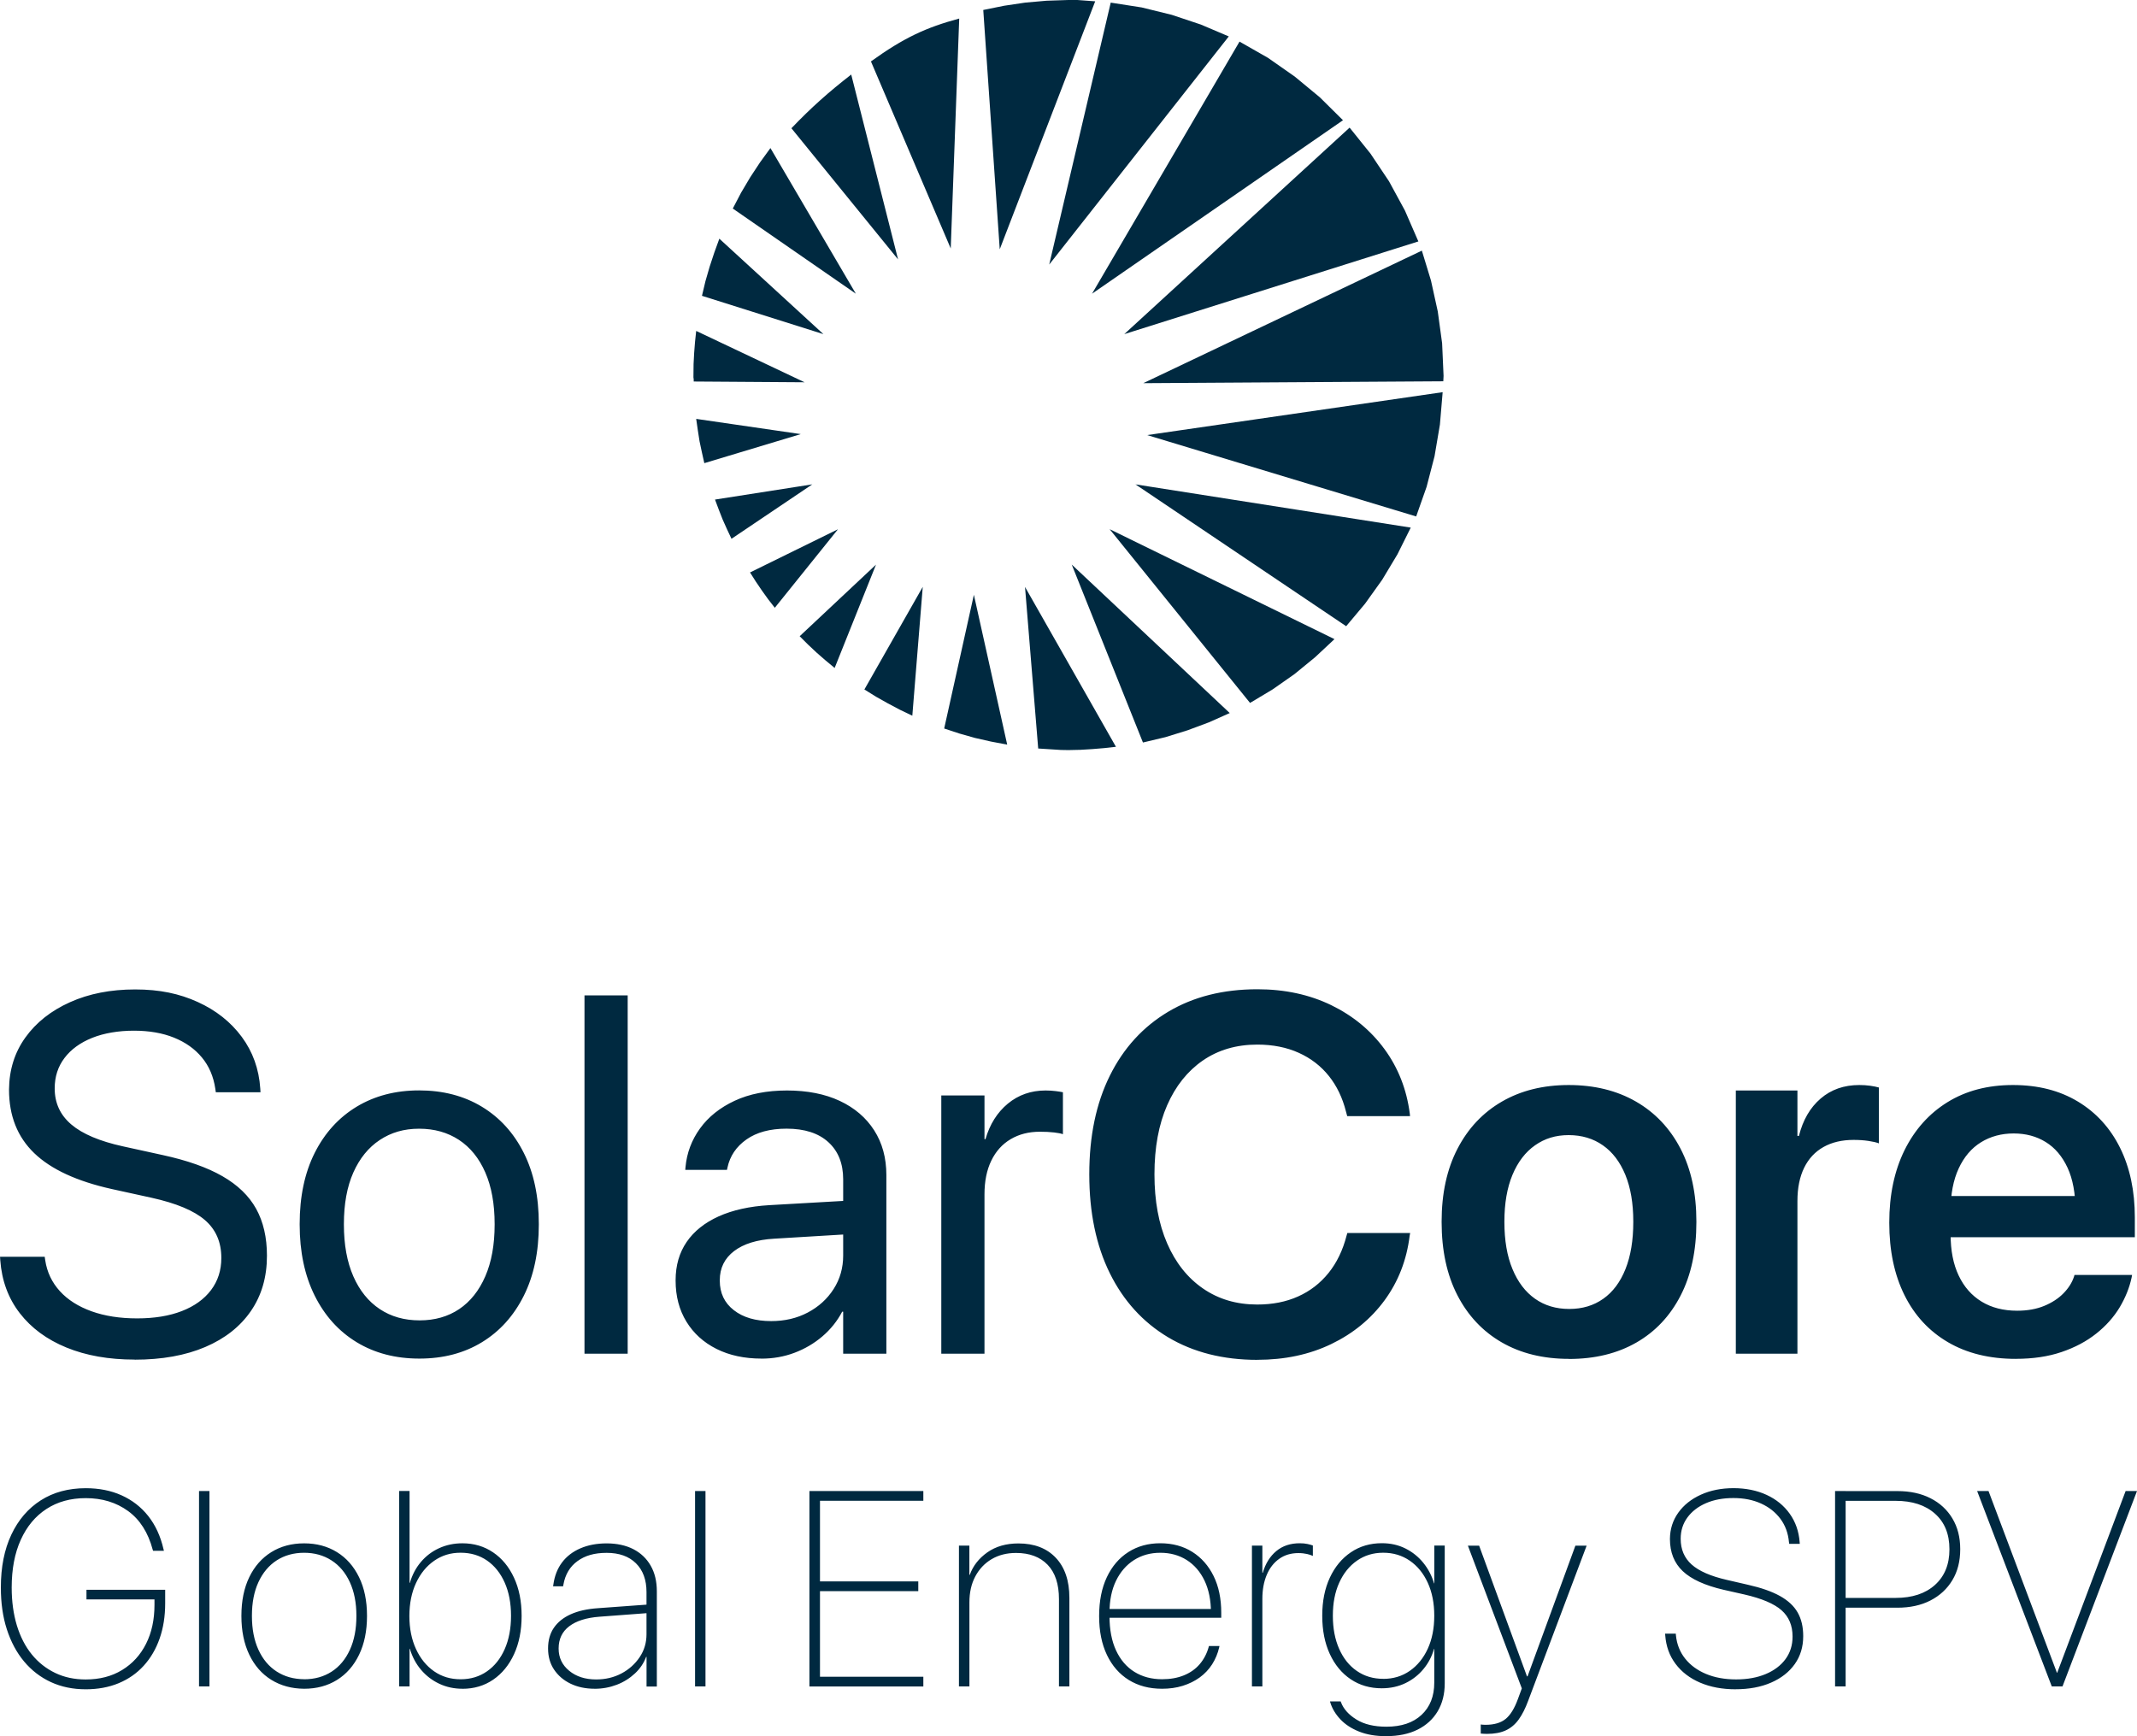
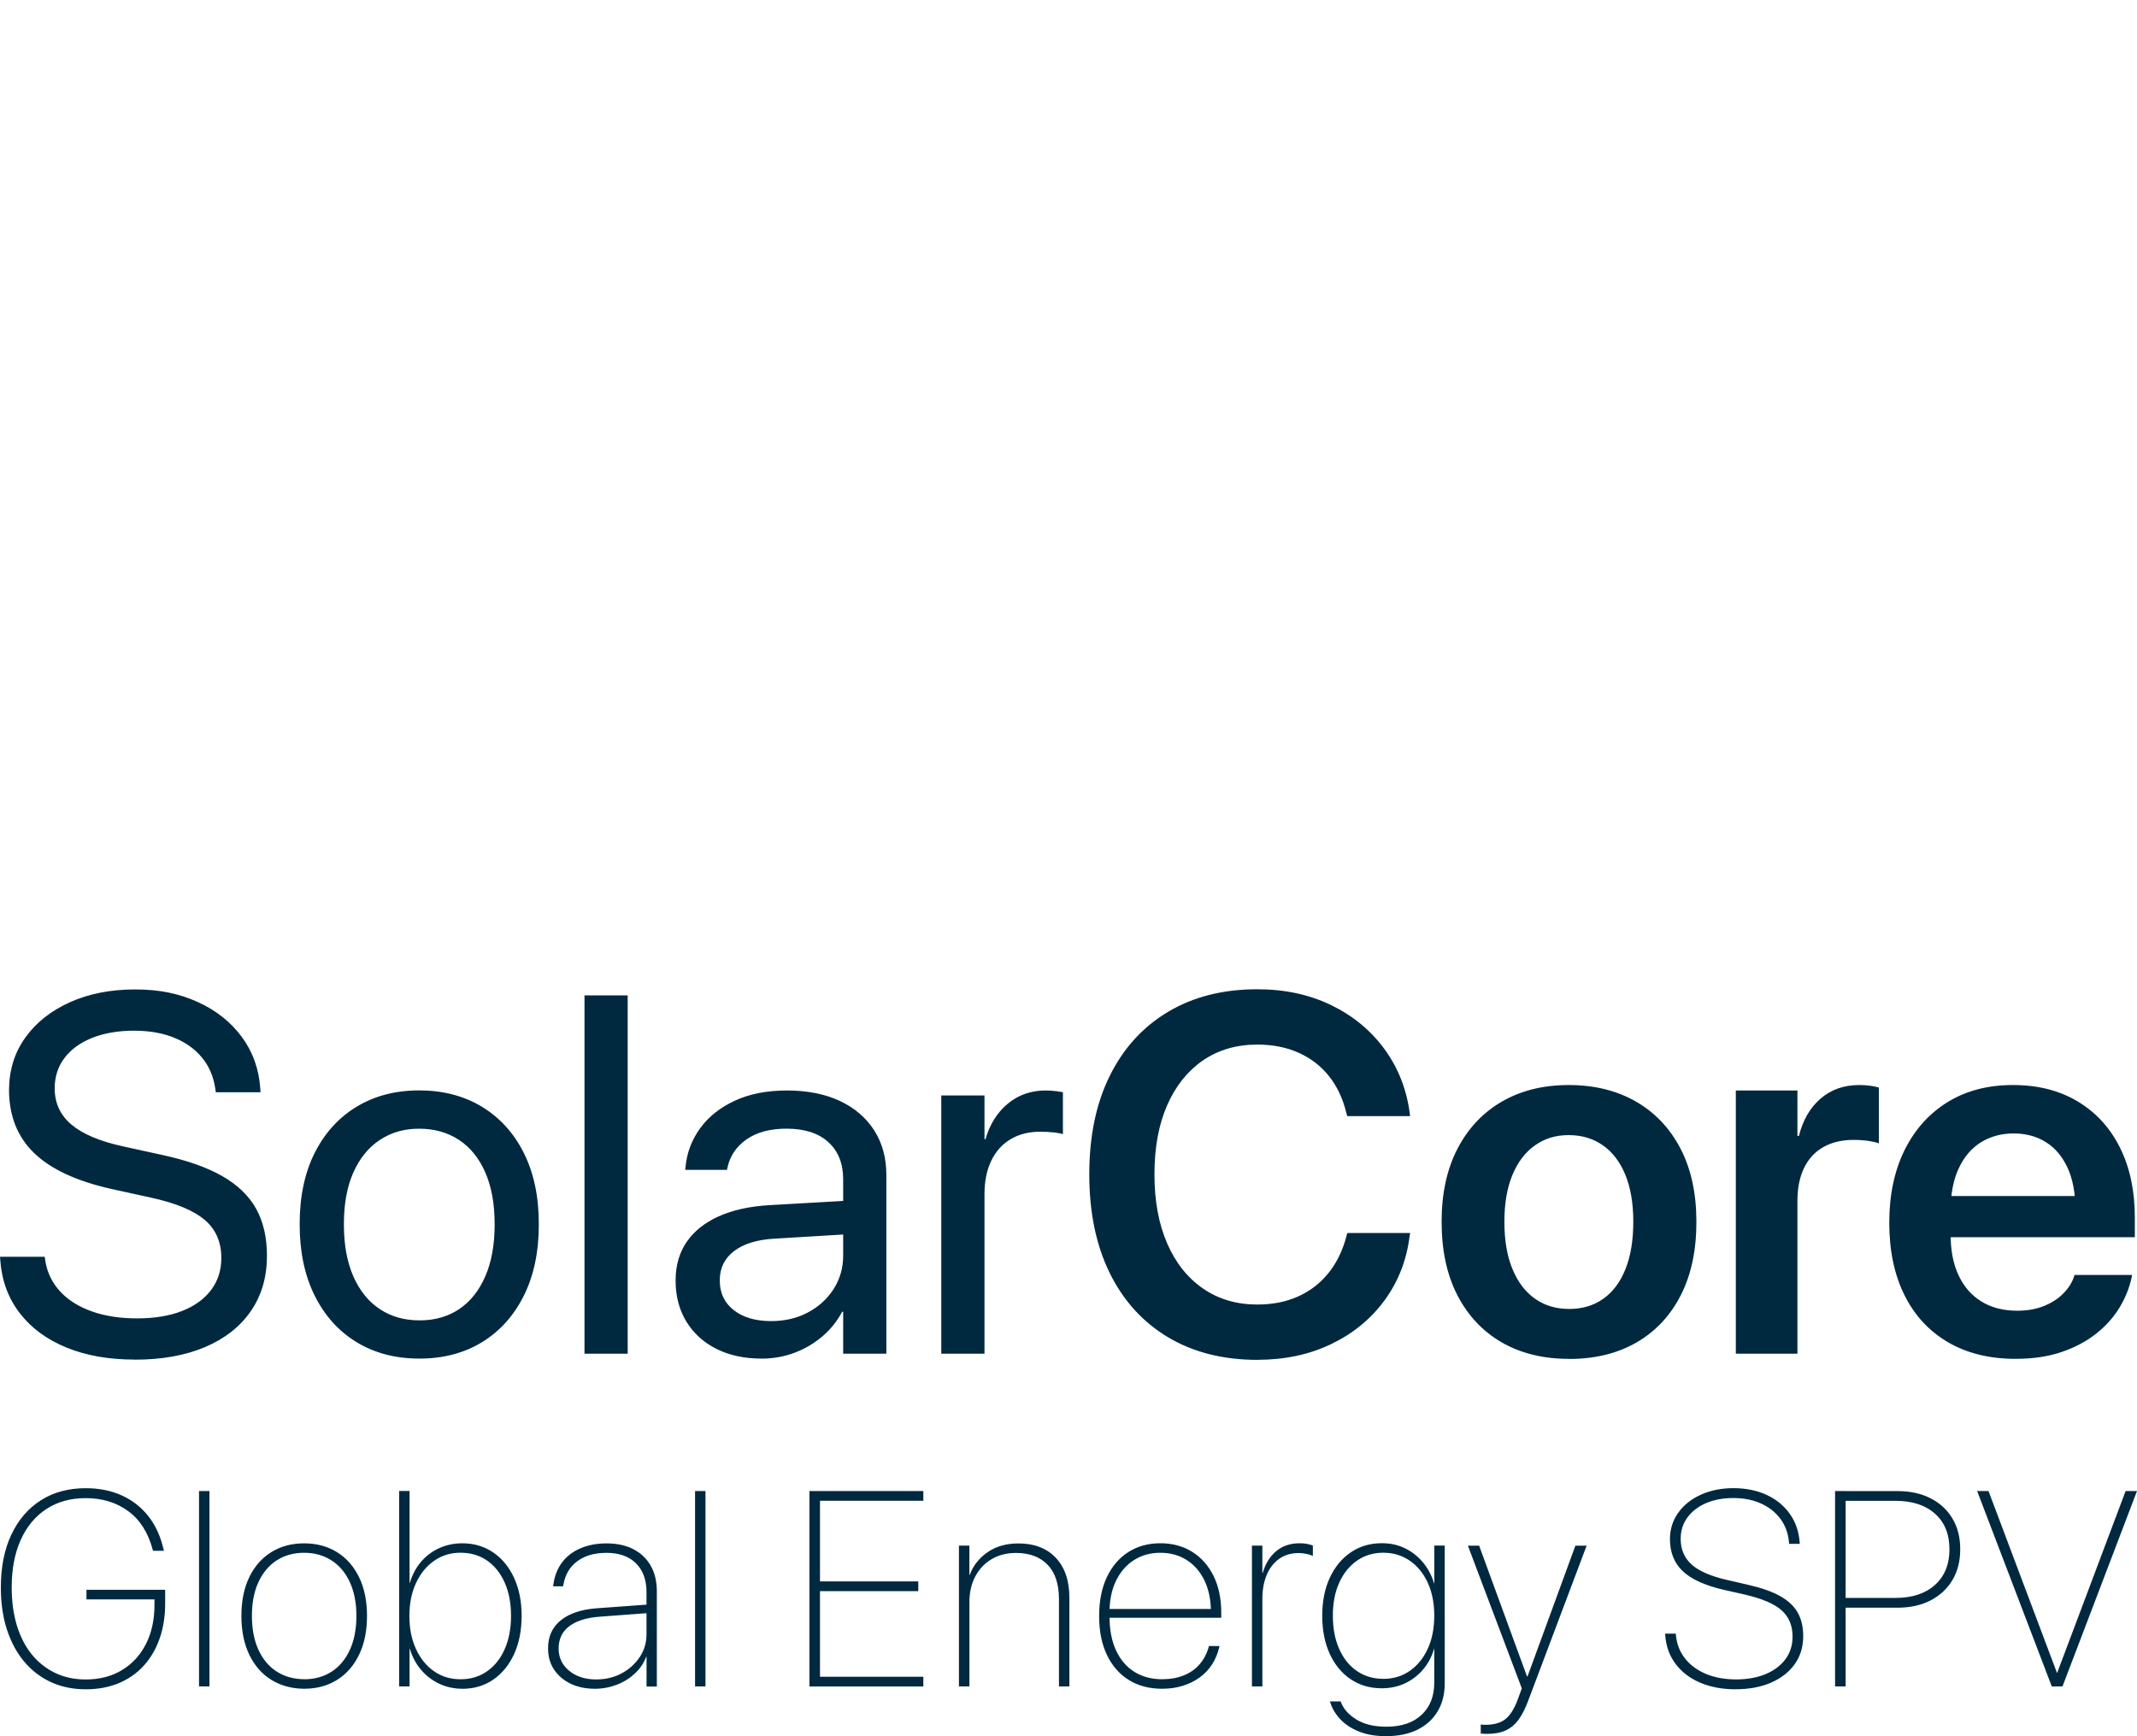
<svg xmlns="http://www.w3.org/2000/svg" viewBox="0 0 473.51 384.72">
  <path d="M29.82 301.27c-5.72 0-10.75-.89-15.1-2.67s-7.79-4.32-10.34-7.62-3.99-7.21-4.32-11.72l-.05-.77h9.9l.11.77c.4 2.64 1.49 4.92 3.25 6.85 1.76 1.93 4.1 3.41 7.02 4.46s6.28 1.57 10.1 1.57 7.12-.54 9.9-1.62 4.94-2.63 6.47-4.65c1.52-2.02 2.28-4.38 2.28-7.1v-.05c0-3.48-1.21-6.27-3.63-8.36s-6.36-3.74-11.83-4.95l-8.8-1.93c-7.74-1.72-13.47-4.37-17.19-7.95S2 247.27 2 241.47v-.05c.04-4.36 1.24-8.21 3.63-11.53 2.38-3.32 5.68-5.93 9.88-7.81 4.2-1.89 9.01-2.83 14.44-2.83s9.79.93 13.86 2.78c4.07 1.85 7.32 4.43 9.76 7.73 2.44 3.3 3.81 7.12 4.1 11.44l.05.83h-9.9l-.11-.77c-.4-2.71-1.39-5.03-2.97-6.93-1.58-1.91-3.64-3.37-6.19-4.4-2.55-1.03-5.51-1.54-8.89-1.54s-6.6.53-9.24 1.59c-2.64 1.06-4.69 2.55-6.13 4.46-1.45 1.91-2.17 4.15-2.17 6.71v.05c0 3.23 1.23 5.89 3.69 7.98 2.46 2.09 6.27 3.71 11.44 4.84l8.8 1.93c5.43 1.18 9.84 2.73 13.23 4.68 3.39 1.94 5.89 4.36 7.48 7.23 1.59 2.88 2.39 6.34 2.39 10.37v.05c0 4.7-1.18 8.77-3.55 12.22s-5.74 6.11-10.12 7.98c-4.38 1.87-9.6 2.81-15.65 2.81v-.02Zm63.1-.22c-5.28 0-9.91-1.21-13.89-3.63-3.98-2.42-7.08-5.86-9.3-10.32-2.22-4.46-3.33-9.71-3.33-15.76v-.11c0-6.09 1.11-11.34 3.33-15.76 2.22-4.42 5.32-7.83 9.3-10.24 3.98-2.4 8.59-3.61 13.84-3.61s9.91 1.2 13.89 3.61 7.08 5.81 9.3 10.24c2.22 4.42 3.33 9.67 3.33 15.76v.11c0 6.09-1.11 11.35-3.33 15.79-2.22 4.44-5.31 7.87-9.27 10.29s-8.58 3.63-13.86 3.63Zm.06-8.47c3.37 0 6.3-.84 8.77-2.5 2.48-1.67 4.4-4.09 5.78-7.26s2.07-7 2.07-11.47v-.11c0-4.47-.69-8.29-2.07-11.44-1.38-3.16-3.32-5.55-5.83-7.21-2.52-1.65-5.45-2.48-8.83-2.48s-6.21.84-8.72 2.5-4.46 4.07-5.86 7.21c-1.39 3.13-2.09 6.94-2.09 11.42v.11c0 4.47.7 8.3 2.09 11.47s3.35 5.59 5.86 7.26c2.51 1.67 5.45 2.5 8.83 2.5Zm36.53 7.38v-79.39h9.57v79.39h-9.57Zm39.22 1.09c-3.78 0-7.1-.71-9.96-2.14s-5.09-3.45-6.68-6.05c-1.59-2.61-2.39-5.63-2.39-9.08v-.11c0-3.26.82-6.09 2.45-8.47s4-4.27 7.1-5.67c3.1-1.39 6.83-2.22 11.19-2.48l21.18-1.21v7.43l-20.08 1.21c-3.81.22-6.78 1.14-8.89 2.75-2.11 1.62-3.16 3.76-3.16 6.44v.11c0 2.75 1.04 4.94 3.11 6.54 2.07 1.62 4.83 2.42 8.28 2.42 3.01 0 5.71-.63 8.11-1.9 2.4-1.27 4.31-3 5.72-5.2s2.12-4.68 2.12-7.43v-16.89c0-3.48-1.09-6.23-3.27-8.22-2.18-2-5.27-3-9.27-3-3.67 0-6.63.8-8.89 2.39s-3.66 3.67-4.21 6.24l-.11.5h-9.24l.05-.6c.29-3.16 1.37-6.02 3.22-8.58s4.41-4.61 7.67-6.13c3.26-1.52 7.13-2.28 11.61-2.28s8.41.77 11.69 2.31 5.82 3.71 7.62 6.52c1.8 2.81 2.7 6.12 2.7 9.93v39.56h-9.57v-9.3h-.22c-1.1 2.09-2.57 3.92-4.4 5.48s-3.9 2.77-6.19 3.63-4.72 1.29-7.29 1.29h.01Zm39.84-1.09v-57.22h9.57v9.69h.22c.95-3.3 2.61-5.93 4.95-7.87 2.35-1.94 5.14-2.92 8.36-2.92.84 0 1.6.05 2.28.14.68.09 1.2.17 1.57.25v9.3c-.37-.15-1.02-.28-1.95-.39s-1.99-.16-3.16-.16c-2.46 0-4.61.55-6.47 1.65s-3.28 2.68-4.29 4.76c-1.01 2.08-1.51 4.56-1.51 7.46v35.32h-9.57Zm70.04 1.37c-7.59 0-14.19-1.67-19.78-5-5.59-3.34-9.9-8.08-12.93-14.22-3.02-6.14-4.54-13.43-4.54-21.87v-.05c0-8.44 1.52-15.72 4.56-21.84 3.04-6.13 7.36-10.84 12.93-14.16 5.58-3.32 12.16-4.98 19.75-4.98 6.09 0 11.54 1.18 16.37 3.52 4.82 2.35 8.76 5.59 11.8 9.74 3.04 4.15 4.91 8.91 5.61 14.3l.05.55h-13.92l-.28-1.04c-.77-3.04-2.03-5.67-3.8-7.87-1.76-2.2-3.98-3.91-6.66-5.12s-5.74-1.82-9.19-1.82c-4.62 0-8.64 1.18-12.05 3.52-3.41 2.35-6.05 5.66-7.92 9.93s-2.81 9.36-2.81 15.27v.05c0 5.87.94 10.96 2.81 15.27 1.87 4.31 4.52 7.65 7.95 10.01 3.43 2.37 7.43 3.55 12.02 3.55 3.37 0 6.39-.59 9.05-1.79 2.66-1.19 4.9-2.92 6.74-5.2 1.83-2.27 3.17-5.04 4.01-8.31l.16-.55h13.92l-.11.6c-.66 5.39-2.52 10.16-5.55 14.3-3.04 4.15-6.99 7.38-11.83 9.71-4.84 2.33-10.3 3.49-16.39 3.49Zm69.04-.22c-5.72 0-10.69-1.22-14.91-3.66-4.22-2.44-7.49-5.93-9.82-10.45-2.33-4.53-3.49-9.93-3.49-16.2v-.11c0-6.23 1.17-11.62 3.52-16.15 2.35-4.53 5.63-8.01 9.85-10.45 4.22-2.44 9.15-3.66 14.8-3.66s10.64 1.22 14.88 3.66 7.53 5.91 9.88 10.43 3.52 9.9 3.52 16.18v.11c0 6.31-1.16 11.73-3.49 16.26-2.33 4.53-5.6 8.01-9.82 10.43-4.22 2.42-9.19 3.63-14.91 3.63h.01Zm.06-11.06c2.9 0 5.41-.75 7.54-2.26 2.13-1.5 3.77-3.7 4.92-6.58s1.73-6.35 1.73-10.43v-.11c0-4.04-.59-7.48-1.76-10.34-1.18-2.86-2.83-5.04-4.98-6.54-2.14-1.5-4.67-2.26-7.57-2.26s-5.31.75-7.46 2.26c-2.14 1.5-3.81 3.69-5 6.54s-1.79 6.31-1.79 10.34v.11c0 4.07.59 7.55 1.79 10.43 1.19 2.88 2.86 5.07 5 6.58s4.67 2.26 7.57 2.26Zm36.91 9.91v-58.32h13.65v10.07h.33c.88-3.52 2.48-6.28 4.81-8.28 2.33-2 5.18-3 8.56-3 .84 0 1.65.05 2.42.16s1.41.24 1.93.39v12.38c-.55-.22-1.33-.4-2.34-.55s-2.1-.22-3.27-.22c-2.57 0-4.79.52-6.66 1.57s-3.3 2.58-4.29 4.6-1.49 4.47-1.49 7.37v33.84h-13.65Zm62.06 1.15c-5.83 0-10.85-1.23-15.05-3.69s-7.42-5.94-9.65-10.45c-2.24-4.51-3.36-9.85-3.36-16.01v-.05c0-6.13 1.13-11.47 3.38-16.04 2.26-4.56 5.43-8.11 9.52-10.64s8.92-3.8 14.5-3.8 10.33 1.22 14.39 3.66c4.05 2.44 7.17 5.86 9.35 10.26 2.18 4.4 3.27 9.54 3.27 15.4v4.4h-47.65v-9.13h41.1l-6.6 8.53v-5.28c0-3.81-.59-6.99-1.76-9.52-1.18-2.53-2.79-4.43-4.84-5.69-2.05-1.27-4.42-1.9-7.1-1.9s-5.13.65-7.23 1.95c-2.11 1.3-3.76 3.24-4.95 5.8s-1.79 5.69-1.79 9.35v5.28c0 3.56.59 6.59 1.79 9.11 1.19 2.52 2.89 4.44 5.09 5.78s4.82 2.01 7.87 2.01c2.27 0 4.27-.36 5.99-1.07s3.15-1.64 4.26-2.78c1.12-1.14 1.9-2.37 2.34-3.69l.11-.39h12.76l-.11.6c-.48 2.24-1.36 4.43-2.64 6.58-1.29 2.14-3.01 4.08-5.17 5.8-2.17 1.73-4.73 3.09-7.7 4.1-2.97 1.01-6.34 1.51-10.12 1.51h.01ZM19 374.33c-2.84 0-5.41-.53-7.71-1.59s-4.28-2.58-5.94-4.56-2.93-4.36-3.83-7.13-1.33-5.86-1.33-9.26v-.03c0-4.5.77-8.4 2.32-11.69s3.73-5.83 6.54-7.62 6.13-2.68 9.95-2.68c2.94 0 5.59.52 7.94 1.58s4.32 2.58 5.91 4.59 2.72 4.46 3.38 7.34l.09.36h-2.4l-.09-.27c-1.02-3.8-2.84-6.65-5.46-8.55s-5.74-2.85-9.36-2.85c-3.36 0-6.26.8-8.72 2.4s-4.35 3.88-5.69 6.84-2.01 6.48-2.01 10.56v.03c0 3.08.39 5.88 1.15 8.39.77 2.51 1.87 4.65 3.31 6.42 1.44 1.77 3.17 3.13 5.19 4.1s4.27 1.44 6.75 1.44c3.08 0 5.77-.69 8.06-2.09 2.29-1.39 4.06-3.33 5.31-5.81s1.87-5.36 1.87-8.64v-1.2H19.16v-2.13H36.6v3c0 2.86-.41 5.46-1.23 7.8s-2 4.35-3.53 6.03-3.38 2.97-5.55 3.87-4.61 1.35-7.31 1.35v-.02Zm25.1-.63v-43.3h2.31v43.3H44.1Zm23.29.51c-2.76-.02-5.18-.68-7.28-1.98s-3.72-3.16-4.88-5.58-1.74-5.27-1.74-8.55v-.06c0-3.3.58-6.15 1.74-8.55s2.79-4.25 4.88-5.55 4.52-1.95 7.28-1.95 5.18.65 7.28 1.95 3.72 3.15 4.89 5.55 1.76 5.25 1.76 8.55v.06c0 3.3-.59 6.16-1.76 8.58s-2.8 4.28-4.89 5.58-4.52 1.95-7.28 1.95Zm0-2.1c2.32 0 4.35-.57 6.09-1.69s3.09-2.75 4.05-4.85 1.44-4.59 1.44-7.47v-.06c0-2.88-.49-5.36-1.46-7.46s-2.32-3.7-4.07-4.82-3.76-1.68-6.06-1.68-4.35.57-6.08 1.69-3.08 2.74-4.04 4.82-1.44 4.56-1.44 7.44v.06c0 2.88.48 5.37 1.44 7.47s2.3 3.71 4.04 4.83 3.75 1.69 6.08 1.71Zm35.06 2.1c-1.84 0-3.54-.37-5.1-1.1s-2.91-1.76-4.04-3.08-1.96-2.88-2.5-4.68h-.06v8.34h-2.31v-43.3h2.31v20.38h.06c.52-1.78 1.33-3.33 2.45-4.65s2.46-2.34 4.04-3.06 3.3-1.08 5.16-1.08c2.56 0 4.82.67 6.8 2.01s3.52 3.21 4.64 5.63 1.68 5.22 1.68 8.42v.03c0 3.22-.56 6.04-1.67 8.46s-2.65 4.31-4.62 5.66-4.25 2.03-6.83 2.03Zm-.39-2.1c2.22 0 4.17-.59 5.85-1.76 1.68-1.17 2.99-2.81 3.92-4.92s1.4-4.56 1.4-7.37v-.03c0-2.8-.47-5.25-1.4-7.34s-2.23-3.72-3.9-4.88-3.63-1.74-5.87-1.74-4.13.59-5.84 1.77-3.06 2.83-4.04 4.94-1.47 4.55-1.47 7.31v.03c0 2.74.49 5.17 1.46 7.28s2.3 3.75 4.01 4.94 3.66 1.77 5.88 1.77Zm29.71 2.1c-2.02 0-3.81-.38-5.36-1.13s-2.76-1.8-3.65-3.13-1.32-2.89-1.32-4.65v-.03c0-1.78.42-3.3 1.28-4.56s2.1-2.26 3.74-3 3.65-1.19 6.03-1.35l11.91-.87v1.89l-11.59.87c-2.9.22-5.13.93-6.69 2.12s-2.34 2.83-2.34 4.91v.03c0 2 .78 3.64 2.34 4.92s3.55 1.92 5.97 1.92c2.06 0 3.93-.44 5.61-1.33s3.02-2.1 4.04-3.62 1.51-3.21 1.51-5.07v-9.33c0-2.72-.78-4.85-2.34-6.39-1.56-1.54-3.72-2.31-6.48-2.31s-4.8.61-6.48 1.83c-1.68 1.22-2.72 2.97-3.12 5.25l-.06.33h-2.22l.06-.36c.26-1.92.9-3.56 1.92-4.92s2.38-2.4 4.07-3.13 3.64-1.1 5.84-1.1 4.25.43 5.91 1.29 2.94 2.09 3.84 3.67 1.35 3.47 1.35 5.66v21.1h-2.28v-6.57h-.09c-.52 1.38-1.34 2.61-2.48 3.67s-2.47 1.91-4.01 2.5-3.18.9-4.92.9Zm22.24-.51v-43.3h2.31v43.3h-2.31Zm25.34 0v-43.3h25.24v2.16h-22.9v17.86h21.78v2.16h-21.78v18.97h22.9v2.16h-25.24Zm33.13 0v-31.21h2.31v6.48h.09c.72-2 2.02-3.66 3.89-4.98s4.17-1.98 6.89-1.98c3.5 0 6.26 1.05 8.27 3.17s3.02 5.08 3.02 8.9v19.62h-2.31v-19.35c0-3.34-.84-5.88-2.52-7.62-1.68-1.74-4.01-2.61-6.99-2.61-2.06 0-3.87.46-5.42 1.38s-2.75 2.2-3.62 3.84-1.29 3.55-1.29 5.73v18.63h-2.31Zm44.99.51c-2.82 0-5.27-.65-7.35-1.94s-3.7-3.14-4.85-5.55-1.73-5.27-1.73-8.6v-.03c0-3.32.57-6.18 1.71-8.6 1.14-2.41 2.73-4.27 4.77-5.57 2.04-1.3 4.4-1.95 7.08-1.95s5.06.64 7.08 1.91c2.02 1.27 3.6 3.06 4.73 5.36s1.69 5.01 1.69 8.13v1.11h-25.93v-1.95h24.85l-1.2 1.59v-.78c0-2.74-.48-5.1-1.42-7.08-.95-1.98-2.27-3.51-3.96-4.58s-3.64-1.6-5.84-1.6-4.15.54-5.84 1.62-3.02 2.61-3.98 4.59-1.44 4.33-1.44 7.05v.78c0 3 .49 5.54 1.46 7.62s2.33 3.66 4.08 4.74 3.79 1.62 6.11 1.62c1.82 0 3.43-.29 4.83-.86s2.57-1.39 3.49-2.46 1.59-2.34 2-3.8l.06-.24h2.34l-.06.27c-.32 1.4-.85 2.66-1.58 3.8s-1.65 2.1-2.75 2.9-2.36 1.41-3.76 1.85-2.94.65-4.61.65Zm19.93-.51v-31.21h2.31v6.03h.09c.6-2.06 1.6-3.66 3-4.82s3.13-1.73 5.19-1.73c.62 0 1.19.05 1.71.16s.92.23 1.2.34v2.31c-.32-.16-.75-.31-1.29-.43s-1.18-.2-1.92-.2c-1.64 0-3.06.42-4.26 1.28s-2.12 2.04-2.76 3.57-.96 3.29-.96 5.27v19.42h-2.31Zm29.77 11.02c-2.32 0-4.33-.34-6.03-1.02s-3.09-1.59-4.16-2.73-1.82-2.39-2.23-3.75l-.06-.21h2.37l.09.24c.56 1.46 1.69 2.72 3.4 3.78s3.92 1.59 6.65 1.59c3.32 0 5.91-.87 7.79-2.63s2.81-4.13 2.81-7.13v-7.47h-.06c-.46 1.64-1.23 3.12-2.32 4.44s-2.42 2.37-3.99 3.13-3.33 1.15-5.27 1.15c-2.6 0-4.89-.67-6.87-2-1.98-1.33-3.53-3.2-4.64-5.61-1.11-2.41-1.67-5.23-1.67-8.45v-.06c0-3.18.56-5.98 1.68-8.39 1.12-2.41 2.67-4.28 4.67-5.63s4.28-2.01 6.86-2.01c1.92 0 3.66.39 5.22 1.17s2.89 1.85 3.98 3.2 1.87 2.85 2.36 4.52h.06v-8.37h2.31V373c0 2.38-.52 4.45-1.56 6.2s-2.53 3.11-4.46 4.07-4.24 1.44-6.92 1.44h.01Zm-.68-12.7c2.22 0 4.18-.59 5.88-1.77s3.03-2.82 3.99-4.91c.96-2.09 1.44-4.53 1.44-7.31V358c0-2.76-.48-5.18-1.44-7.28-.96-2.09-2.29-3.72-3.99-4.89-1.7-1.17-3.66-1.76-5.88-1.76s-4.14.59-5.82 1.76-2.99 2.8-3.93 4.88-1.41 4.51-1.41 7.29v.06c0 2.78.47 5.22 1.4 7.32s2.23 3.73 3.92 4.89c1.68 1.16 3.63 1.74 5.85 1.74h-.01Zm22.99 12.19c-.22 0-.46 0-.7-.02s-.48-.03-.68-.05v-2.01c.16.02.32.04.5.05s.35.02.56.02c1.9 0 3.38-.43 4.44-1.29s1.97-2.33 2.73-4.41l.87-2.37-11.95-31.63h2.49l10.92 29.83-.9-.87h1.29l-.9.87 10.92-29.83h2.49l-12.96 34.39c-.62 1.68-1.32 3.06-2.1 4.14s-1.73 1.88-2.85 2.4-2.51.78-4.17.78Zm55.11-9.88c-2.96 0-5.59-.49-7.88-1.47s-4.1-2.37-5.45-4.17-2.1-3.9-2.28-6.3l-.03-.39h2.37l.03.39c.2 1.96.87 3.67 2.03 5.13s2.69 2.59 4.62 3.4 4.16 1.22 6.68 1.22 4.69-.4 6.57-1.19 3.34-1.9 4.38-3.31c1.04-1.42 1.56-3.08 1.56-4.98v-.03c0-2.44-.82-4.38-2.45-5.82-1.63-1.44-4.36-2.6-8.18-3.48l-4.65-1.05c-4.14-.96-7.16-2.34-9.05-4.13s-2.84-4.16-2.84-7.1v-.06c.02-2.18.64-4.11 1.86-5.81s2.89-3.02 5.01-3.98c2.12-.96 4.53-1.44 7.23-1.44s5.18.5 7.32 1.49 3.85 2.39 5.13 4.19 2.01 3.89 2.19 6.27l.03.39h-2.34l-.06-.39c-.18-1.98-.81-3.7-1.89-5.15s-2.5-2.58-4.28-3.39-3.82-1.22-6.14-1.22-4.33.38-6.08 1.14-3.12 1.82-4.11 3.17-1.49 2.92-1.49 4.7v.03c0 2.34.81 4.24 2.43 5.69s4.21 2.58 7.77 3.4l4.68 1.08c2.94.66 5.31 1.49 7.11 2.49s3.11 2.22 3.93 3.66 1.23 3.18 1.23 5.22v.03c0 2.36-.62 4.42-1.87 6.18s-3 3.13-5.25 4.11-4.88 1.47-7.88 1.47h.01Zm22.02-.63v-43.3h2.34v43.3h-2.34Zm1.18-17.46v-2.16h12.24c3.68 0 6.59-.96 8.72-2.88s3.2-4.54 3.2-7.86v-.06c0-3.34-1.06-5.96-3.2-7.86-2.13-1.9-5.04-2.85-8.72-2.85h-12.24v-2.16h12.63c2.8 0 5.24.52 7.32 1.58 2.08 1.05 3.7 2.54 4.86 4.47s1.74 4.19 1.74 6.8v.06c0 2.62-.58 4.9-1.74 6.83s-2.78 3.43-4.86 4.5-4.52 1.6-7.32 1.6h-12.63Zm46.84 17.46-16.54-43.3h2.52l15.16 40.27h.06l15.16-40.27h2.52L457 373.7h-2.37Z" style="fill:#002940" />
-   <path d="m178.28 84.71-24.02-11.38-.26 2.44-.19 2.41-.13 2.47-.03 2.96.06.45v.48l24.56.17h.01Zm1.7 22.62-21.55 3.37.83 2.22.86 2.19.96 2.15 1 2.13 17.89-12.05Zm2.47-33.29-23.06-21.15-1.12 3.09-1.03 3.12-.93 3.21-.77 3.24 26.91 8.49Zm3.24 43.23-19.5 9.58 1.28 2.02 1.35 1.99 1.38 1.92 1.48 1.9 14.01-17.42Zm3.94-52.2-18.92-32.26-2.31 3.18-2.18 3.31-2.02 3.41-1.83 3.5 27.25 18.86Zm4.49 60.03-16.93 15.88 1.86 1.86 1.92 1.8 1.95 1.7 2.02 1.67 9.17-22.91Zm10.33 4.96-12.92 22.72 2.57 1.6 2.63 1.48 2.66 1.41 2.76 1.32 2.31-28.53Zm18.72 34.93-7.38-33.19-6.58 29.63 3.4 1.12 3.43.97 3.53.8 3.59.68ZM242.67.29 238.72 0h-1.99l-4.84.16-4.75.42-4.68.7-4.59.93 3.65 53.03L242.67.29Zm4.59 165.18-20.14-35.41 2.92 35.8 5 .32 1.7.03 2.66-.06 2.63-.16 2.63-.22 2.59-.29Zm25.01-157.4-6.19-2.63-6.44-2.15-6.67-1.64-6.86-1.07-13.63 58.04 39.79-50.55Zm.22 149.94-35.02-32.91 15.78 39.43 5-1.19 4.87-1.51 4.75-1.77 4.62-2.06Zm23.19-16.39-49.81-24.36 31.11 38.5 5.04-3.02 4.81-3.37 4.56-3.73 4.3-4.02Zm1.89-114.98-5.13-5.08-5.55-4.59-5.93-4.15-6.31-3.6-32.68 55.86 55.61-38.44Zm15.01 90.27-60.99-9.58 46.69 31.43 4.2-5.01 3.79-5.3 3.37-5.62 2.95-5.92Zm1.7-63.4-2.98-6.85-3.53-6.49-4.11-6.14-4.62-5.75-49.93 45.76 65.16-20.54Zm5.38 33.39-65.48 9.51 59.61 18.03 2.31-6.56 1.76-6.78 1.19-7.01.61-7.2Zm.2-3.6-.32-7.23-.96-7.04-1.51-6.87-2.02-6.62-61.73 29.37 66.48-.42.06-1.19ZM198.99 57.48l-10.38-40.96c-5.02 3.9-8.86 7.31-13.25 11.9l23.63 29.06Zm13.55-53.37c-7.35 1.98-12.28 4.26-19.56 9.5l17.68 41.45 1.88-50.95Zm-35.13 92.08-23.15-3.37.36 2.51.38 2.44.52 2.45.54 2.41 21.35-6.43Z" style="fill-rule:evenodd;fill:#002940" />
</svg>